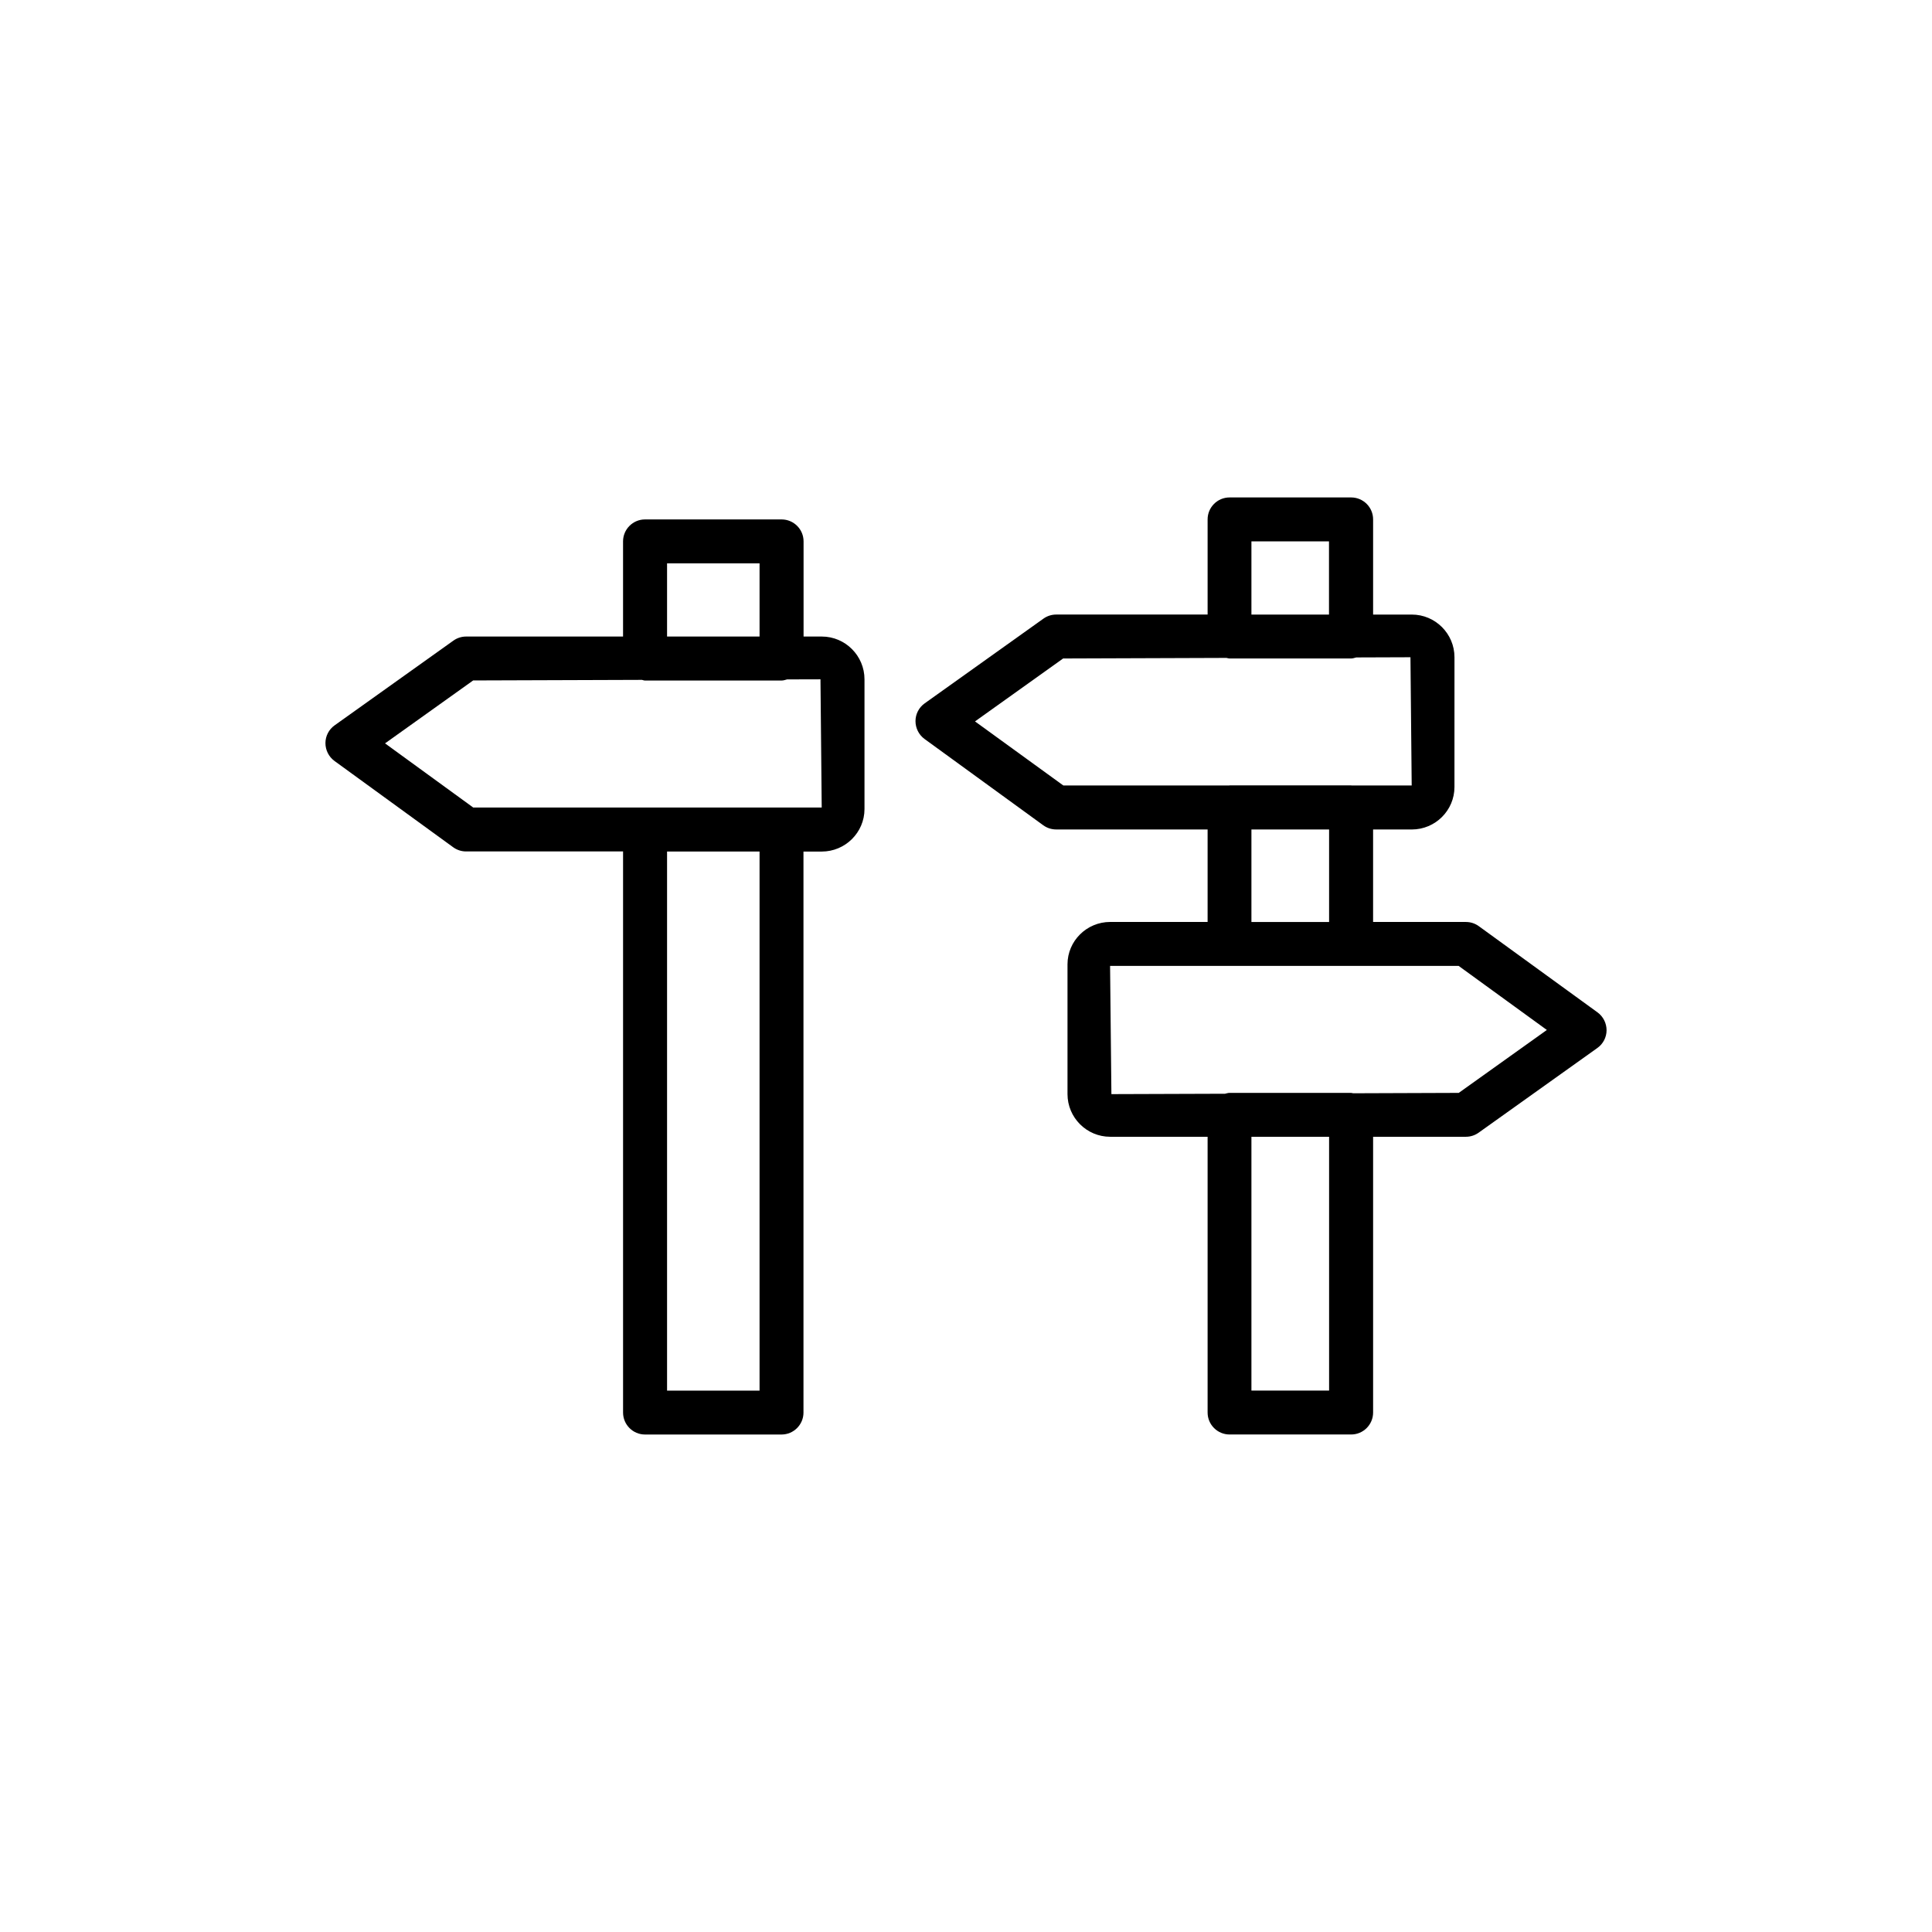
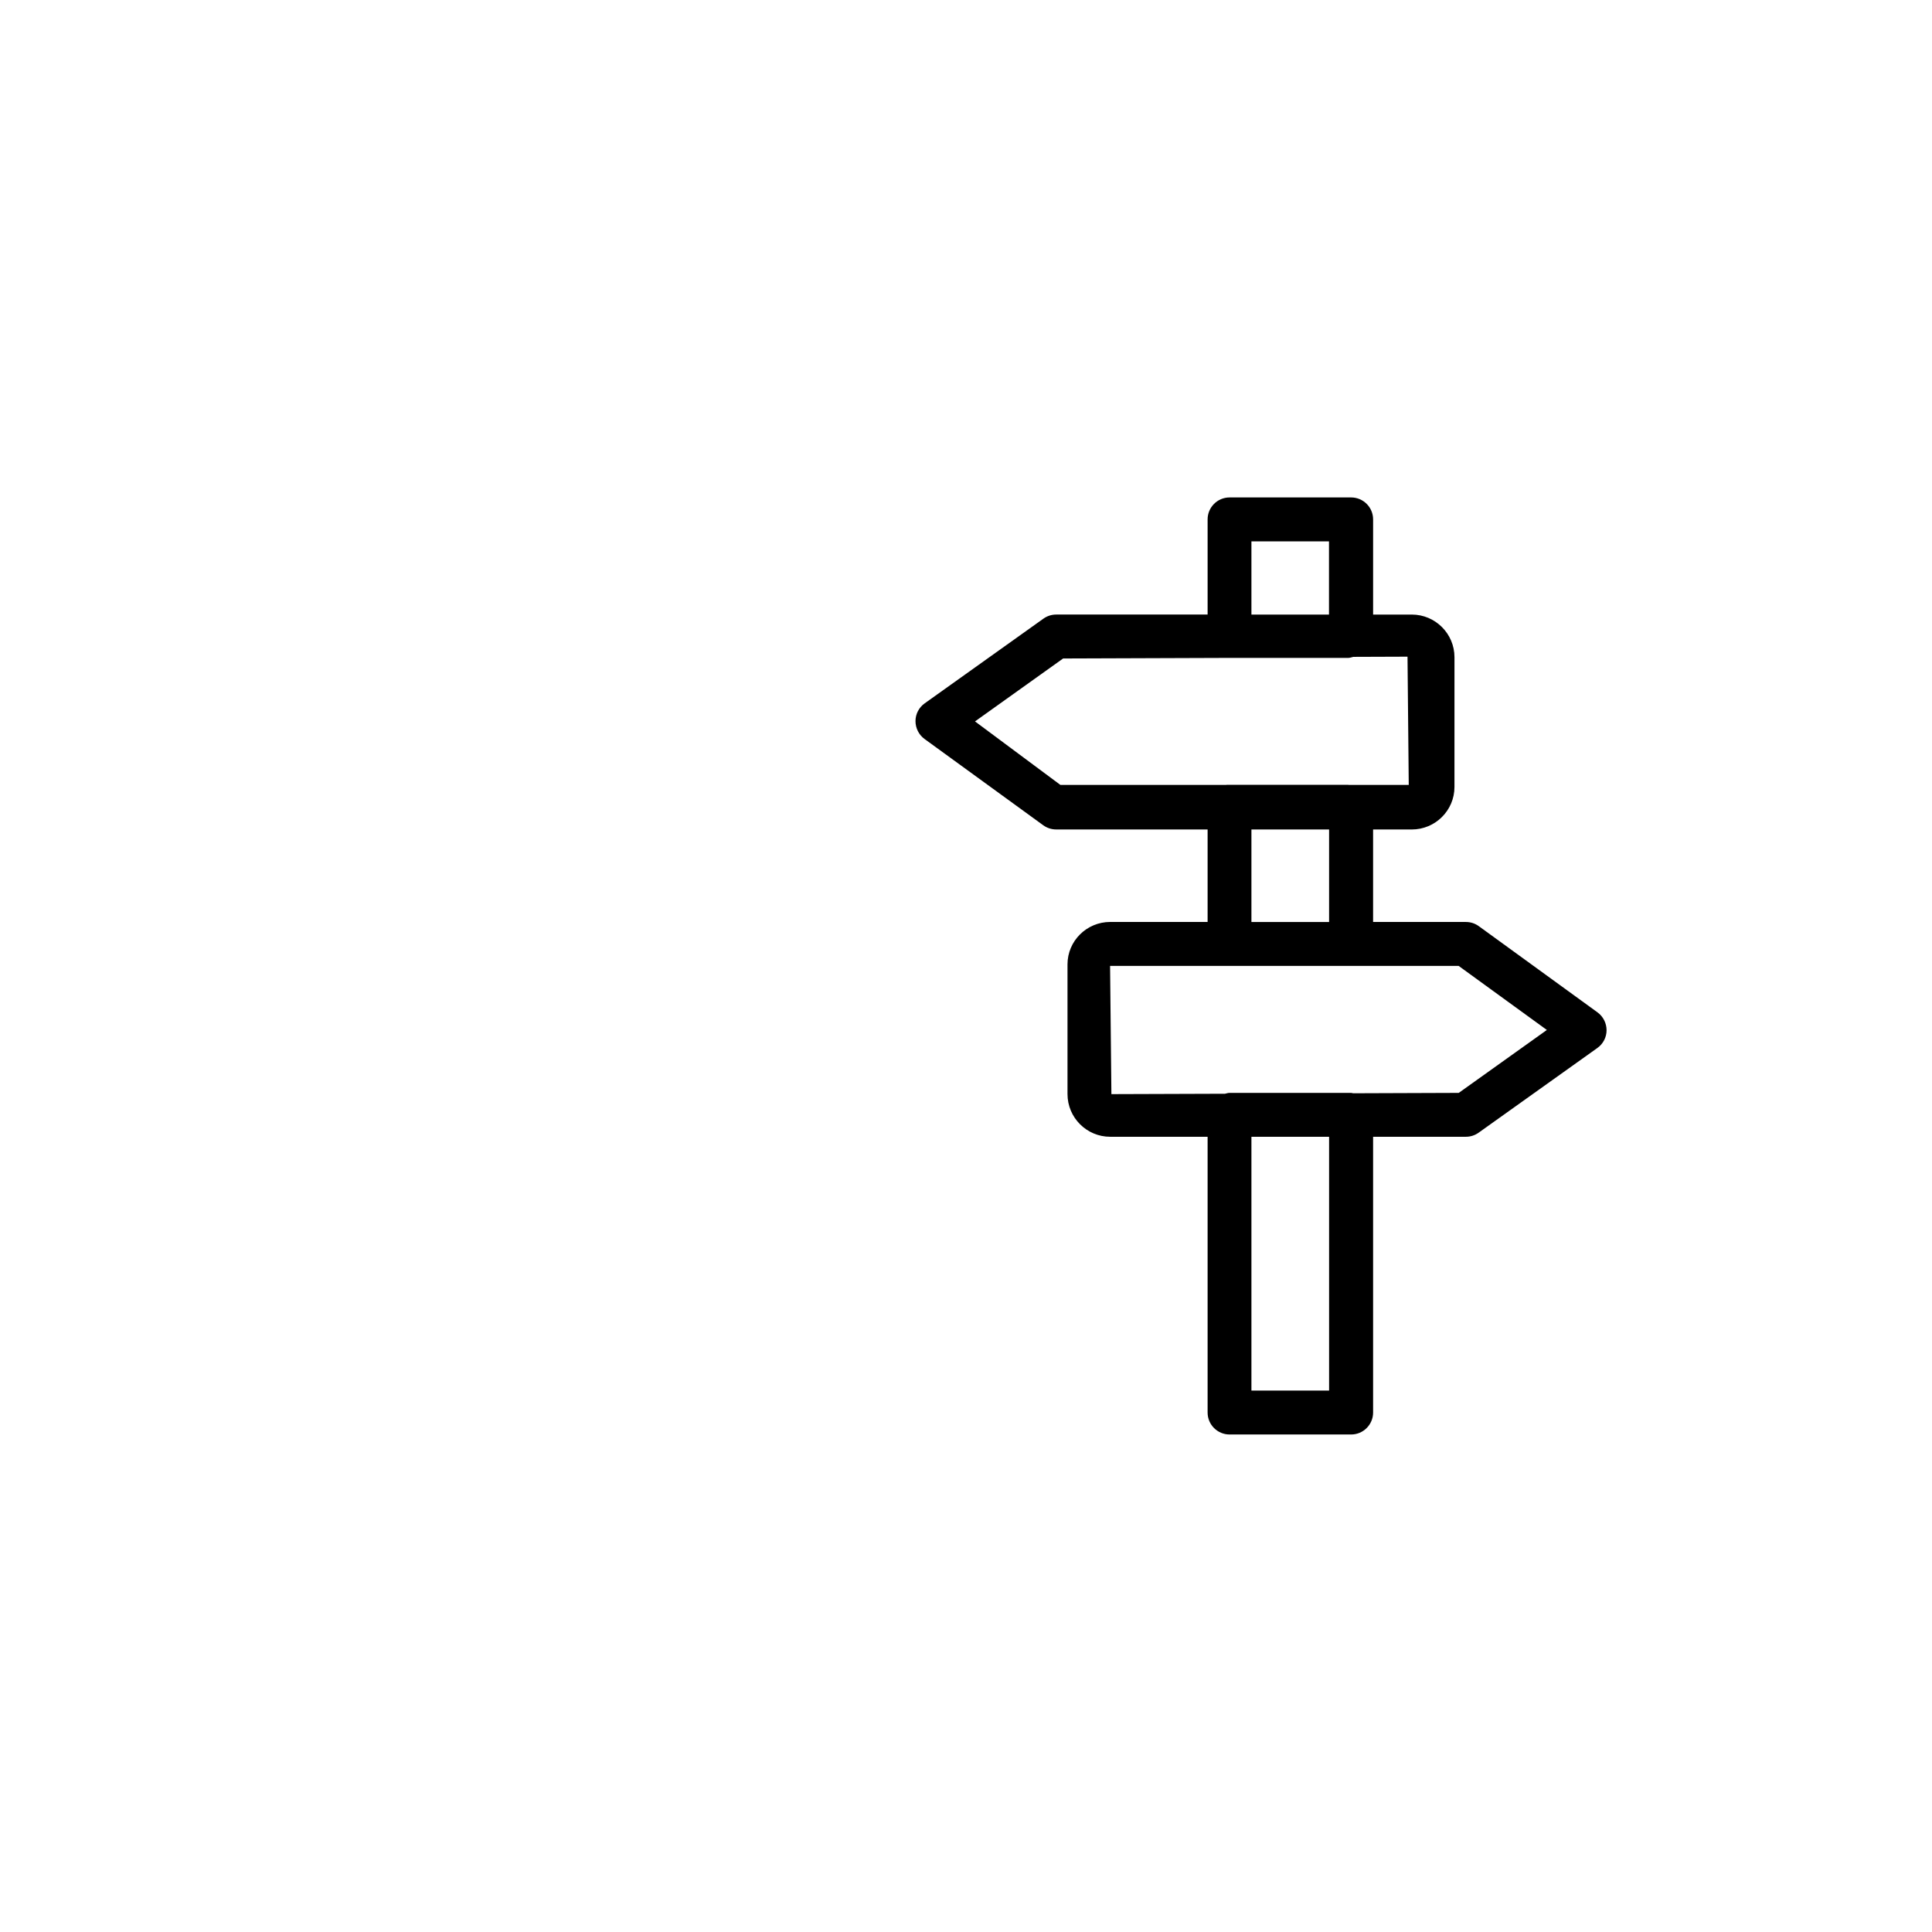
<svg xmlns="http://www.w3.org/2000/svg" fill="#000000" width="800px" height="800px" version="1.1" viewBox="144 144 512 512">
  <g>
-     <path d="m361.79 312.69h-4.836v-25.215c0-3.223-2.621-5.82-5.82-5.82h-36.199c-3.223 0-5.82 2.621-5.82 5.82v25.215h-41.586c-1.211 0-2.394 0.379-3.375 1.082l-31.465 22.445c-1.535 1.082-2.445 2.848-2.445 4.711s0.883 3.629 2.394 4.734l31.465 22.871c1.008 0.73 2.191 1.109 3.426 1.109h41.59v148.7c0 3.223 2.621 5.82 5.82 5.82h36.172c3.223 0 5.82-2.621 5.82-5.82l-0.004-148.67h4.836c6.246 0 11.336-5.062 11.336-11.262v-34.383c0-6.246-5.086-11.336-11.309-11.336zm-41.012-19.395h24.512v19.398h-24.512zm24.512 219.23h-24.512v-142.86h24.512zm5.82-154.52h-81.695l-23.375-17.004 23.352-16.676 44.738-0.152c0.277 0.051 0.527 0.176 0.805 0.176h36.172c0.527 0 1.008-0.176 1.484-0.301l8.844-0.023 0.328 33.98z" />
-     <path d="m567.36 412.29-31.465-22.848c-1.008-0.73-2.191-1.109-3.426-1.109h-24.586v-24.512h10.254c6.246 0 11.309-5.062 11.309-11.262l0.004-34.383c0-6.246-5.09-11.309-11.309-11.309h-10.254v-25.219c0-3.223-2.621-5.82-5.82-5.82h-32.219c-3.223 0-5.82 2.621-5.82 5.82v25.215h-40.129c-1.211 0-2.394 0.379-3.375 1.082l-31.465 22.445c-1.535 1.082-2.445 2.848-2.445 4.711s0.883 3.629 2.394 4.734l31.465 22.871c1.008 0.73 2.191 1.109 3.426 1.109h40.129v24.512h-25.82c-6.223 0-11.309 5.039-11.309 11.234v34.387c0 6.223 5.062 11.309 11.309 11.309h25.82v73.078c0 3.223 2.621 5.82 5.82 5.82h32.219c3.223 0 5.82-2.621 5.82-5.82v-73.078h24.586c1.211 0 2.394-0.379 3.375-1.082l31.465-22.445c1.535-1.082 2.445-2.848 2.445-4.711-0.004-1.859-0.887-3.625-2.398-4.731zm-91.719-124.82h20.555v19.398h-20.555zm-73.254 47.711 23.352-16.676 43.301-0.152c0.277 0.051 0.504 0.152 0.781 0.152h32.219c0.504 0 0.934-0.176 1.387-0.277l14.359-0.051 0.328 33.98h-15.945c-0.051 0-0.074-0.023-0.102-0.023h-32.219c-0.051 0-0.074 0.023-0.102 0.023h-43.957zm73.254 28.641h20.582v24.512h-20.582zm20.582 148.7h-20.582v-67.258h20.582zm34.359-78.895-27.988 0.102c-0.176-0.023-0.352-0.102-0.555-0.102h-32.219c-0.43 0-0.781 0.152-1.184 0.227l-30.102 0.102-0.352-33.98h92.375l23.375 16.977z" />
+     <path d="m567.36 412.29-31.465-22.848c-1.008-0.73-2.191-1.109-3.426-1.109h-24.586v-24.512h10.254c6.246 0 11.309-5.062 11.309-11.262l0.004-34.383c0-6.246-5.09-11.309-11.309-11.309h-10.254v-25.219c0-3.223-2.621-5.82-5.82-5.82h-32.219c-3.223 0-5.82 2.621-5.82 5.82v25.215h-40.129c-1.211 0-2.394 0.379-3.375 1.082l-31.465 22.445c-1.535 1.082-2.445 2.848-2.445 4.711s0.883 3.629 2.394 4.734l31.465 22.871c1.008 0.73 2.191 1.109 3.426 1.109h40.129v24.512h-25.82c-6.223 0-11.309 5.039-11.309 11.234v34.387c0 6.223 5.062 11.309 11.309 11.309h25.82v73.078c0 3.223 2.621 5.82 5.82 5.82h32.219c3.223 0 5.82-2.621 5.82-5.82v-73.078h24.586c1.211 0 2.394-0.379 3.375-1.082l31.465-22.445c1.535-1.082 2.445-2.848 2.445-4.711-0.004-1.859-0.887-3.625-2.398-4.731zm-91.719-124.82h20.555v19.398h-20.555zm-73.254 47.711 23.352-16.676 43.301-0.152h32.219c0.504 0 0.934-0.176 1.387-0.277l14.359-0.051 0.328 33.98h-15.945c-0.051 0-0.074-0.023-0.102-0.023h-32.219c-0.051 0-0.074 0.023-0.102 0.023h-43.957zm73.254 28.641h20.582v24.512h-20.582zm20.582 148.7h-20.582v-67.258h20.582zm34.359-78.895-27.988 0.102c-0.176-0.023-0.352-0.102-0.555-0.102h-32.219c-0.43 0-0.781 0.152-1.184 0.227l-30.102 0.102-0.352-33.98h92.375l23.375 16.977z" />
  </g>
</svg>